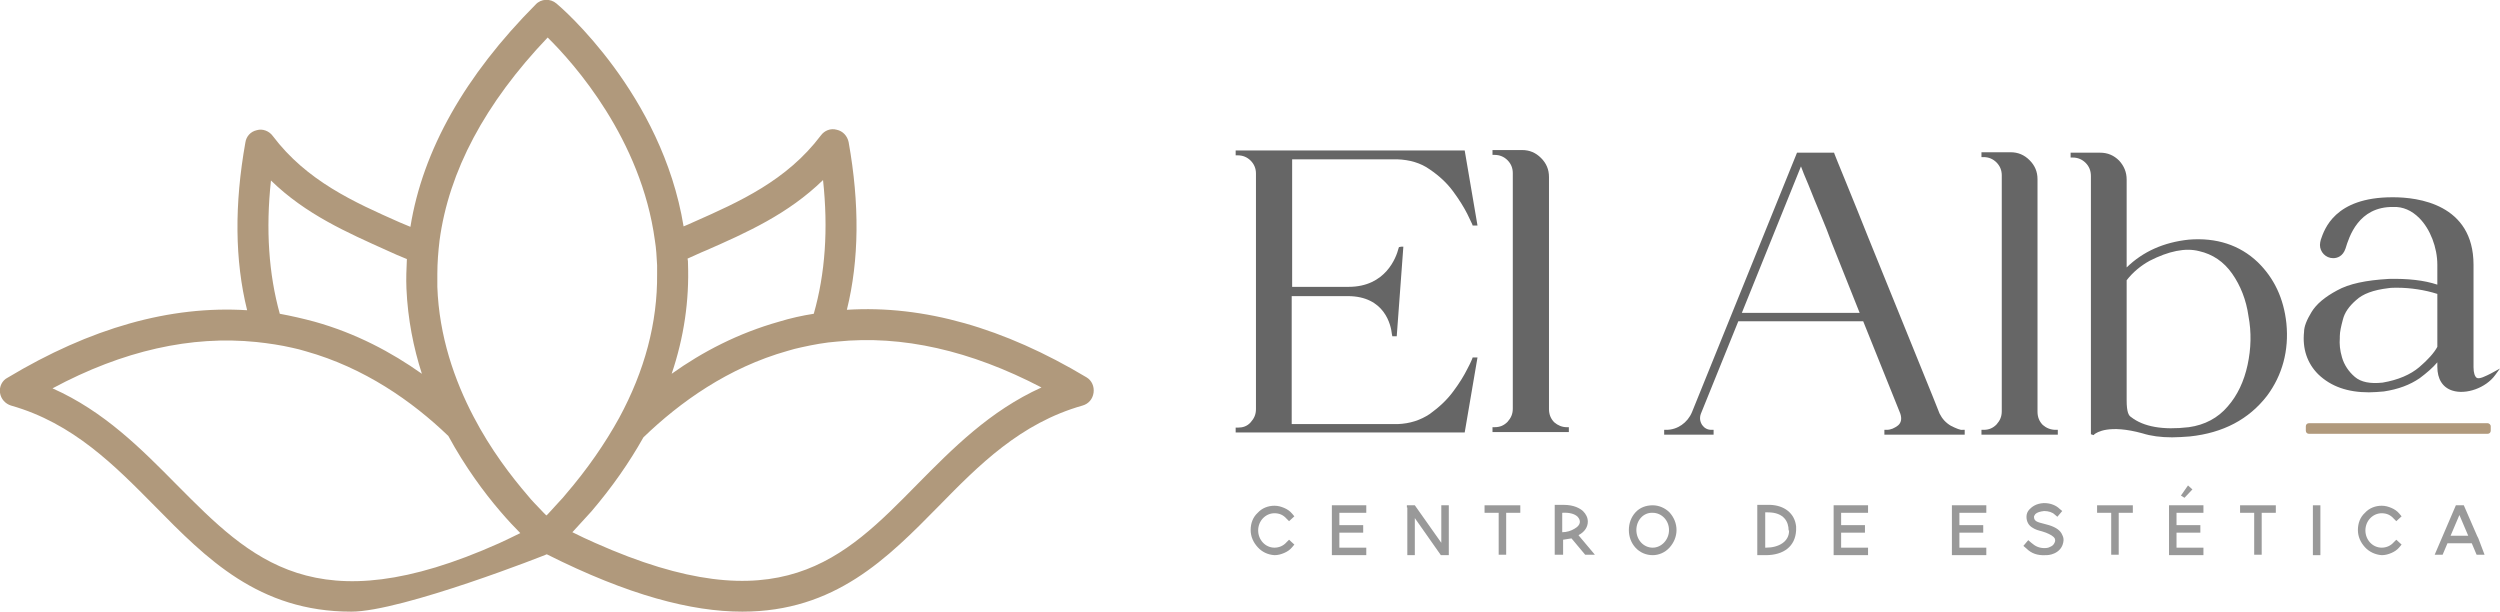
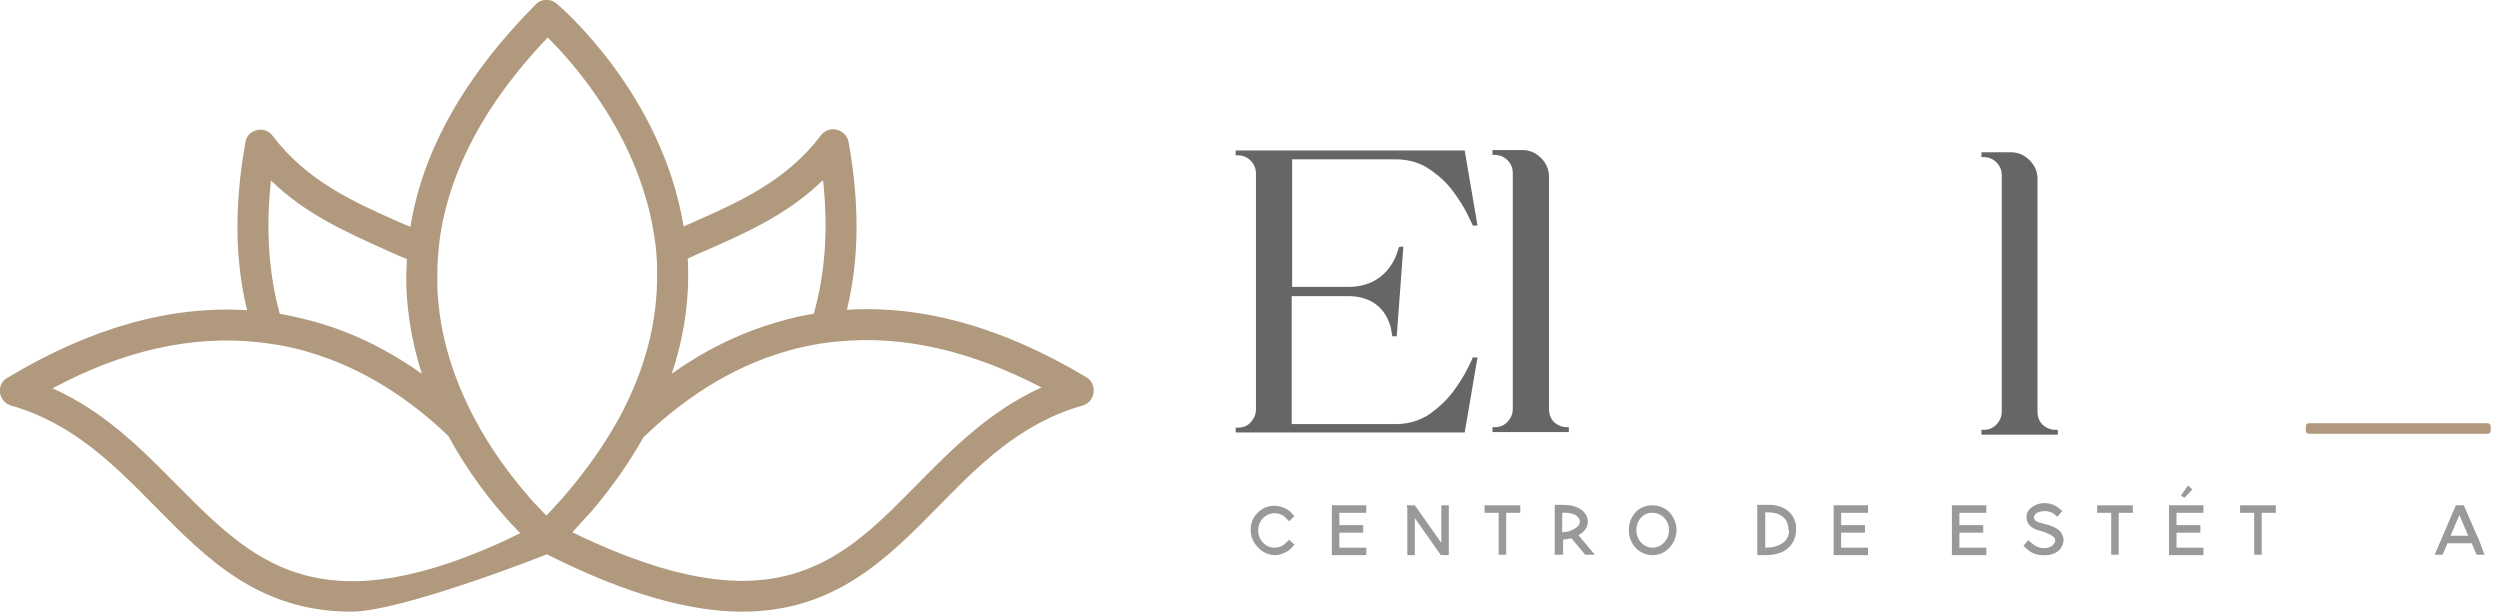
<svg xmlns="http://www.w3.org/2000/svg" id="Capa_1" x="0px" y="0px" viewBox="0 0 566.5 138.6" style="enable-background:new 0 0 566.5 138.6;" xml:space="preserve">
  <style type="text/css">	.st0{fill:#666666;}	.st1{fill:#B0997C;}	.st2{fill:#999999;}</style>
  <g>
    <g>
      <g>
        <path class="st0" d="M316.6,36.1c2.8,0.1,5.3,0.8,7.4,2.3c2.2,1.5,3.9,3.1,5.3,5c1.4,1.9,2.5,3.7,3.2,5.1    c0.7,1.5,1.1,2.3,1.1,2.3l0.1,0.3h1.1l-2.9-17h-51.9v1.1h0.5c1.1,0,2.1,0.4,2.9,1.2c0.8,0.8,1.2,1.8,1.2,2.9v53.4    c0,1.2-0.4,2.1-1.2,3s-1.8,1.2-2.9,1.2h-0.5v1.1h51.9l2.9-17h-1.1l-0.1,0.3c0,0-0.3,0.8-1.1,2.3c-0.7,1.4-1.7,3.1-3.2,5.1    c-1.4,1.9-3.1,3.5-5.3,5.1c-2.1,1.4-4.5,2.2-7.3,2.3h-24v-25c0-2,0-3.3,0-4h12.7c8.4,0,9.8,6.6,10,8.6l0.1,0.5h1l1.5-20.3h-0.5    l-0.5,0.1l-0.1,0.3c-0.5,2-2.9,8.7-11.3,8.7c0,0-0.1,0-0.1,0h-12.7c0-0.6,0-2,0-3.9V36.1H316.6z" />
        <path class="st0" d="M352.2,95.7c-0.8-0.8-1.2-1.8-1.2-3V40.1c0-1.7-0.6-3.1-1.8-4.3c-1.2-1.2-2.6-1.8-4.3-1.8h-6.7v1.1h0.5    c1.1,0,2.1,0.4,2.9,1.2c0.8,0.8,1.2,1.8,1.2,2.9v53.4c0,1.2-0.4,2.1-1.2,3c-0.8,0.8-1.7,1.2-2.9,1.2h-0.5v1.1h17.3v-1.1h-0.5    C354,96.8,353,96.4,352.2,95.7z" />
-         <path class="st0" d="M442.1,96.5c-1.2-0.7-2-1.6-2.6-2.8c-0.9-2.3-2-5-3.3-8.2c-0.9-2.2-1.9-4.7-3-7.4l-9.9-24.4    c-1.8-4.5-3.4-8.5-4.8-11.9c-1.9-4.6-2.8-6.9-2.8-6.9l-0.1-0.3h-8.4l-23.8,58.8c-1,2.4-3.3,4-5.8,4h-0.5v1.1h11.2v-1.1h-0.5    c-0.9,0-1.6-0.4-2.1-1.1c-0.5-0.8-0.6-1.6-0.3-2.5l8.5-21h28.3l8.4,20.9c0.4,1.2,0.2,2.1-0.5,2.7c-0.8,0.6-1.6,1-2.6,1h-0.5v1.1    h18.2v-1.1h-0.5C444.3,97.5,443.3,97.1,442.1,96.5z M415.1,55.1l6.3,15.8h-26.7l13.4-33.2c0.3,0.9,0.9,2.3,1.7,4.2    c0.8,2.1,1.8,4.4,2.9,7.1C413.5,50.9,414.3,52.9,415.1,55.1z" />
        <path class="st0" d="M462.9,96.3c-0.8-0.8-1.2-1.8-1.2-3V40.6c0-1.7-0.6-3.1-1.8-4.3c-1.2-1.2-2.6-1.8-4.3-1.8H449v1.1h0.5    c1.1,0,2.1,0.4,2.9,1.2c0.8,0.8,1.2,1.8,1.2,2.9v53.5c0,1.2-0.4,2.1-1.2,3c-0.8,0.8-1.7,1.2-2.9,1.2H449v1.1h17.3v-1.1h-0.5    C464.7,97.4,463.7,97,462.9,96.3z" />
-         <path class="st0" d="M511.6,59.4c-4.1-3.9-9.4-5.6-15.6-5.1c-5.7,0.6-10.4,2.7-14.1,6.3V40.7c0-1.7-0.6-3.1-1.7-4.3    c-1.2-1.2-2.6-1.8-4.3-1.8h-6.7v1.1h0.5c1.1,0,2.1,0.4,2.9,1.2c0.8,0.8,1.2,1.8,1.2,3v58.5l0.6,0.2l0.2-0.2    c0.5-0.4,3.3-2.3,10.9-0.2c1.9,0.6,4.1,0.9,6.7,0.9c1.3,0,2.6-0.1,4-0.2c7.6-0.8,13.4-3.9,17.5-9.2c3.5-4.7,5-10.3,4.4-16.4    C517.5,67.6,515.3,63,511.6,59.4z M509.3,82.7c-0.8,3.7-2.3,6.9-4.5,9.4c-2.2,2.6-5.2,4.2-8.8,4.7c-5.9,0.7-10.3-0.1-13.1-2.3    c-0.5-0.3-1-1-1-3.8V63.5c1.4-1.8,3.2-3.3,5.2-4.4c4.3-2.2,8.1-3,11.2-2.2c3.1,0.7,5.6,2.4,7.5,5.1c1.9,2.7,3.2,6,3.7,9.6    C510.2,75.3,510.1,79,509.3,82.7z" />
-         <path class="st0" d="M564.5,84.6c-1.2,0.6-2.7,1.4-3.3,1c-0.4-0.3-0.7-1.1-0.7-2.4V60c0-13.8-12.7-15.3-18.2-15.3    c-0.1,0-0.2,0-0.2,0c-13.1,0-15.4,7.3-16.2,9.6c-0.1,0.4-0.2,0.8-0.2,1.2c0,1.6,1.3,3,3,3c0.9,0,2.2-0.4,2.8-2.2    c0.8-2.6,2.9-9.5,10.8-9.4c2.2-0.1,4.2,0.8,5.9,2.5c2.5,2.5,4.1,6.7,4.1,10.6v4.5c-3-1-6.7-1.4-11-1.3c-5.2,0.3-9,1.1-11.7,2.6    c-2.8,1.5-4.7,3.1-5.8,4.9c-1.1,1.8-1.7,3.3-1.7,4.5c-0.4,3.8,0.7,7.1,3.2,9.6c2.9,2.8,6.7,4.1,11.5,4.1c1.1,0,2.2-0.1,3.4-0.2    c3.3-0.5,5.9-1.5,8.1-3c1.6-1.2,3-2.4,4-3.6v1c0,2.8,1.2,4.7,3.4,5.4c3.1,1,7.6-0.6,9.7-3.5l1.1-1.5L564.5,84.6z M552.3,66.6v12    c-0.7,1.3-2.1,2.9-4.1,4.6c-2,1.7-4.8,2.9-8.3,3.5c-2.8,0.3-4.9-0.1-6.3-1.3c-1.4-1.2-2.4-2.7-2.9-4.4c-0.5-1.7-0.6-3.1-0.5-4.4    c0-0.1,0-0.2,0-0.4c0-1,0.3-2.3,0.7-3.8c0.4-1.6,1.4-3,3-4.4c1.5-1.4,3.9-2.3,7.3-2.7c0.6-0.1,1.3-0.1,2-0.1    C546.2,65.2,549.5,65.7,552.3,66.6z" />
        <path class="st1" d="M563.7,95.9h-40.5c-0.4,0-0.7,0.3-0.7,0.7v1c0,0.4,0.3,0.7,0.7,0.7h40.5c0.4,0,0.7-0.3,0.7-0.7v-1    C564.4,96.2,564,95.9,563.7,95.9z" />
      </g>
      <g>
        <path class="st2" d="M285,124c-1-1.1-1.6-2.4-1.6-3.9c0-1.5,0.5-2.9,1.6-3.9c1-1.1,2.4-1.6,3.8-1.6c0.8,0,1.5,0.2,2.2,0.5    c0.7,0.3,1.3,0.7,1.8,1.3l0.5,0.6l-1.2,1.1l-0.6-0.6c-0.7-0.8-1.6-1.2-2.7-1.2c-2,0-3.7,1.7-3.7,3.9c0,2.1,1.6,3.9,3.7,3.9    c1,0,2-0.4,2.7-1.2l0.6-0.6l1.2,1.1l-0.5,0.6c-0.5,0.6-1.1,1-1.8,1.3c-0.7,0.3-1.4,0.5-2.2,0.5C287.3,125.7,286,125.1,285,124z" />
        <path class="st2" d="M303.5,116.2v2.8h5.4v1.7h-5.4v3.4h6.1v1.7h-7.8V124v-3.4V119v-2.8v-1.7h1.7h6.1v1.7H303.5z" />
        <path class="st2" d="M318.8,115v-0.5h1.8l6,8.5v-8.5h1.7v10.9v0.3v0.1h-1.8l-5.9-8.4v8.4h-1.7V115z" />
        <path class="st2" d="M344.5,116.2h-3.2v9.5h-1.7v-9.5h-3.2v-1.7h8.1V116.2z" />
        <path class="st2" d="M354,125.7h-1.7v-11.3h2c2.4,0,3.7,0.8,4.4,1.4c0.7,0.7,1.1,1.5,1.1,2.4c0,1.2-0.7,2.3-2,3    c0,0-0.1,0.1-0.1,0.1l3.7,4.4h-2.2l-3.1-3.7c-0.6,0.1-1.3,0.2-1.9,0.3V125.7z M354,120.6c1,0,2-0.3,2.8-0.8    c1.4-0.8,1.5-1.8,0.7-2.7c-0.7-0.7-2-1-3.5-0.9V120.6z" />
        <path class="st2" d="M370.6,124.1c-1-1.1-1.5-2.5-1.5-4c0-1.5,0.5-2.9,1.5-4c1-1.1,2.4-1.6,3.9-1.6c1.4,0,2.8,0.6,3.8,1.6    c1,1.1,1.6,2.5,1.6,4c0,1.5-0.6,2.9-1.6,4c-1,1.1-2.4,1.7-3.8,1.7C373,125.8,371.6,125.2,370.6,124.1z M370.8,120.1    c0,2.2,1.6,4,3.7,4c2,0,3.7-1.8,3.7-4c0-2.2-1.7-3.9-3.7-3.9C372.4,116.1,370.8,117.9,370.8,120.1z" />
        <path class="st2" d="M407,120.2c-0.2,3.6-2.8,5.6-6.9,5.6h-1.9v-11.4h2.9c3.2,0.1,5.6,1.9,5.9,4.9C407,119.3,407,119.9,407,120.2    z M405.3,120.2c0-1.9-1-4.1-4.7-4.1l-0.6,0v8h0.2c2.9,0,5.2-1.4,5.2-3.8V120.2z" />
        <path class="st2" d="M417.2,116.2v2.8h5.4v1.7h-5.4v3.4h6.1v1.7h-7.8V124v-3.4V119v-2.8v-1.7h1.7h6.1v1.7H417.2z" />
        <path class="st2" d="M444,116.2v2.8h5.4v1.7H444v3.4h6.1v1.7h-7.8V124v-3.4V119v-2.8v-1.7h1.7h6.1v1.7H444z" />
        <path class="st2" d="M459.2,124.3l-0.7-0.6l1.1-1.3l0.7,0.6c0.9,0.8,1.8,1.2,3,1.2c0.2,0,0.8,0,1.3-0.3c0.5-0.2,0.8-0.5,1-1    c0.1-0.2,0.1-0.3,0.1-0.5c0-0.2-0.1-0.3-0.1-0.4c-0.3-0.5-1-0.9-2-1.3c-0.3-0.1-0.6-0.2-0.9-0.3c-0.8-0.2-1.5-0.4-2.1-0.8    c-0.9-0.5-1.4-1.4-1.4-2.5c0-0.6,0.2-1.2,0.7-1.7c0.5-0.5,1.4-1.3,3.2-1.4c0.8,0,1.5,0.1,2.2,0.4c0.5,0.2,1,0.5,1.4,0.9l0.6,0.5    l-1.1,1.3l-0.6-0.5c-0.5-0.5-1.4-0.8-2.4-0.8c-0.9,0.1-1.6,0.3-2,0.7c-0.1,0.2-0.3,0.4-0.3,0.6c0,1,0.7,1.2,2.3,1.6    c0.3,0.1,0.7,0.2,1.1,0.3c1.6,0.5,2.6,1.2,3,2.2c0.2,0.4,0.3,0.7,0.3,1.2c0,0.3-0.1,0.7-0.2,1c-0.3,0.9-1,1.6-1.9,2    c-0.9,0.4-1.6,0.4-2,0.4C461.7,125.9,460.3,125.4,459.2,124.3z" />
        <path class="st2" d="M483.3,116.2h-3.2v9.5h-1.7v-9.5h-3.2v-1.7h8.1V116.2z" />
        <path class="st2" d="M493.2,116.2v2.8h5.4v1.7h-5.4v3.4h6.1v1.7h-7.8V124v-3.4V119v-2.8v-1.7h1.7h6.1v1.7H493.2z M494.2,112.3    l1.6-2.3l1,0.9l-1.8,1.9L494.2,112.3z" />
        <path class="st2" d="M515.7,116.2h-3.2v9.5h-1.7v-9.5h-3.2v-1.7h8.1V116.2z" />
-         <path class="st2" d="M524.1,125.8v-11.3h1.7v11.3H524.1z" />
-         <path class="st2" d="M535.9,124c-1-1.1-1.6-2.4-1.6-3.9c0-1.5,0.5-2.9,1.6-3.9c1-1.1,2.4-1.6,3.8-1.6c0.8,0,1.5,0.2,2.2,0.5    c0.7,0.3,1.3,0.7,1.8,1.3l0.5,0.6l-1.2,1.1l-0.6-0.6c-0.7-0.8-1.6-1.2-2.7-1.2c-2,0-3.7,1.7-3.7,3.9c0,2.1,1.6,3.9,3.7,3.9    c1,0,2-0.4,2.7-1.2l0.6-0.6l1.2,1.1l-0.5,0.6c-0.5,0.6-1.1,1-1.8,1.3c-0.7,0.3-1.4,0.5-2.2,0.5    C538.3,125.7,536.9,125.1,535.9,124z" />
        <path class="st2" d="M563,125.7h-1.8l-1.1-2.6h-5.5l-1.1,2.6h-1.8l4.8-11.2h1.8l3,6.9l0.3,0.6L563,125.7z M559.3,121.4l-2-4.7    l-2,4.7H559.3z" />
      </g>
    </g>
    <path class="st1" d="M246.2,85.5c-18.7-11.2-36.9-16.4-54.3-15.3c2.8-11.3,2.9-24,0.4-38c-0.3-1.4-1.3-2.5-2.7-2.8  c-1.4-0.4-2.8,0.2-3.6,1.3c-7.7,10.2-18.4,15-28.8,19.6c-0.7,0.3-1.5,0.7-2.3,1c-4.9-30-27.7-49.6-28.8-50.5  c-1.4-1.2-3.5-1.1-4.7,0.2C105.4,17.1,95.8,34,93,51.4c-0.8-0.3-1.6-0.7-2.4-1C80.2,45.8,69.5,41,61.8,30.8  c-0.8-1.1-2.3-1.7-3.6-1.3c-1.4,0.3-2.4,1.4-2.6,2.8c-2.5,14-2.4,26.7,0.4,38c-17.4-1.1-35.5,4-54.3,15.3C0.5,86.2-0.2,87.6,0,89  c0.2,1.4,1.2,2.5,2.5,2.9c14.1,4,23.5,13.6,32.6,22.8c11.6,11.8,23.5,23.9,44.5,23.9c11.5,0,44.7-13.1,44.3-13  c18.5,9.3,32.8,13,44.3,13c21,0,32.9-12.1,44.5-23.9c9.1-9.3,18.5-18.8,32.6-22.8c1.4-0.4,2.3-1.5,2.5-2.9  C248,87.6,247.4,86.2,246.2,85.5z M155.9,59.7c0-0.4,0-0.7-0.1-1.1c1.4-0.6,2.8-1.3,4.3-1.9c9.1-4,18.5-8.2,26.4-15.9  c1.2,11.1,0.5,21.2-2.1,30.3c-2.6,0.4-5.3,1-7.9,1.8c-9.2,2.6-17.3,6.8-24.3,11.8C155,76.4,156.2,68.1,155.9,59.7z M61.4,40.9  c7.9,7.7,17.3,11.8,26.4,15.9c1.5,0.7,2.9,1.3,4.4,1.9c-0.1,2.2-0.2,4.4-0.1,6.7c0.3,6.9,1.6,13.4,3.5,19.3  c-6.9-4.9-15-9.2-24.3-11.8c-2.6-0.7-5.2-1.3-7.9-1.8C60.9,62.1,60.2,52,61.4,40.9z M113.1,123.1c-41.6,18.6-56.2,3.7-73-13.2  c-8.1-8.2-16.5-16.7-28.2-21.9C27.9,79.4,43.4,76,58.1,77.5c2.8,0.3,5.5,0.7,8.1,1.3c1,0.2,2.1,0.5,3.1,0.8  c13.2,3.7,24.1,11.3,32.3,19.2c3.8,7,8.1,12.8,11.7,17c1.7,2,3.3,3.7,4.6,5C116.3,121.6,114.6,122.4,113.1,123.1z M126.7,113.7  c-0.7,0.8-1.4,1.5-2.1,2.3c-0.3,0.3-0.5,0.6-0.8,0.8c-0.2-0.2-0.4-0.4-0.7-0.7c-0.6-0.6-1.3-1.4-2-2.1c-0.5-0.5-1-1.1-1.5-1.7  c-3.7-4.3-8.4-10.4-12.3-17.9c-4.3-8.2-7.8-18.2-8.2-29.4c0-1,0-2,0-2.9c0-2.5,0.2-5.1,0.5-7.6c2.1-15.7,10.3-31.1,24.5-46  c6,5.9,21.2,23,24.3,46c0.3,1.8,0.4,3.7,0.5,5.6c0,0.7,0,1.3,0,2c0.1,11-2.8,21.9-8.6,32.6c-3.2,5.8-7.2,11.6-12.1,17.3  C127.8,112.5,127.3,113.1,126.7,113.7z M207.8,109.8c-16.7,17-31.3,31.8-73,13.2c-1.6-0.7-3.3-1.5-5.1-2.4c1.5-1.6,2.9-3.2,4.3-4.7  c4.7-5.5,8.6-11.1,11.8-16.8c8.3-8,19.2-15.8,32.7-19.6c1-0.3,2.1-0.6,3.1-0.8c2.7-0.6,5.4-1.1,8.1-1.3c14.7-1.5,30.2,2,46.3,10.4  C224.3,93.1,215.9,101.6,207.8,109.8z" />
  </g>
</svg>